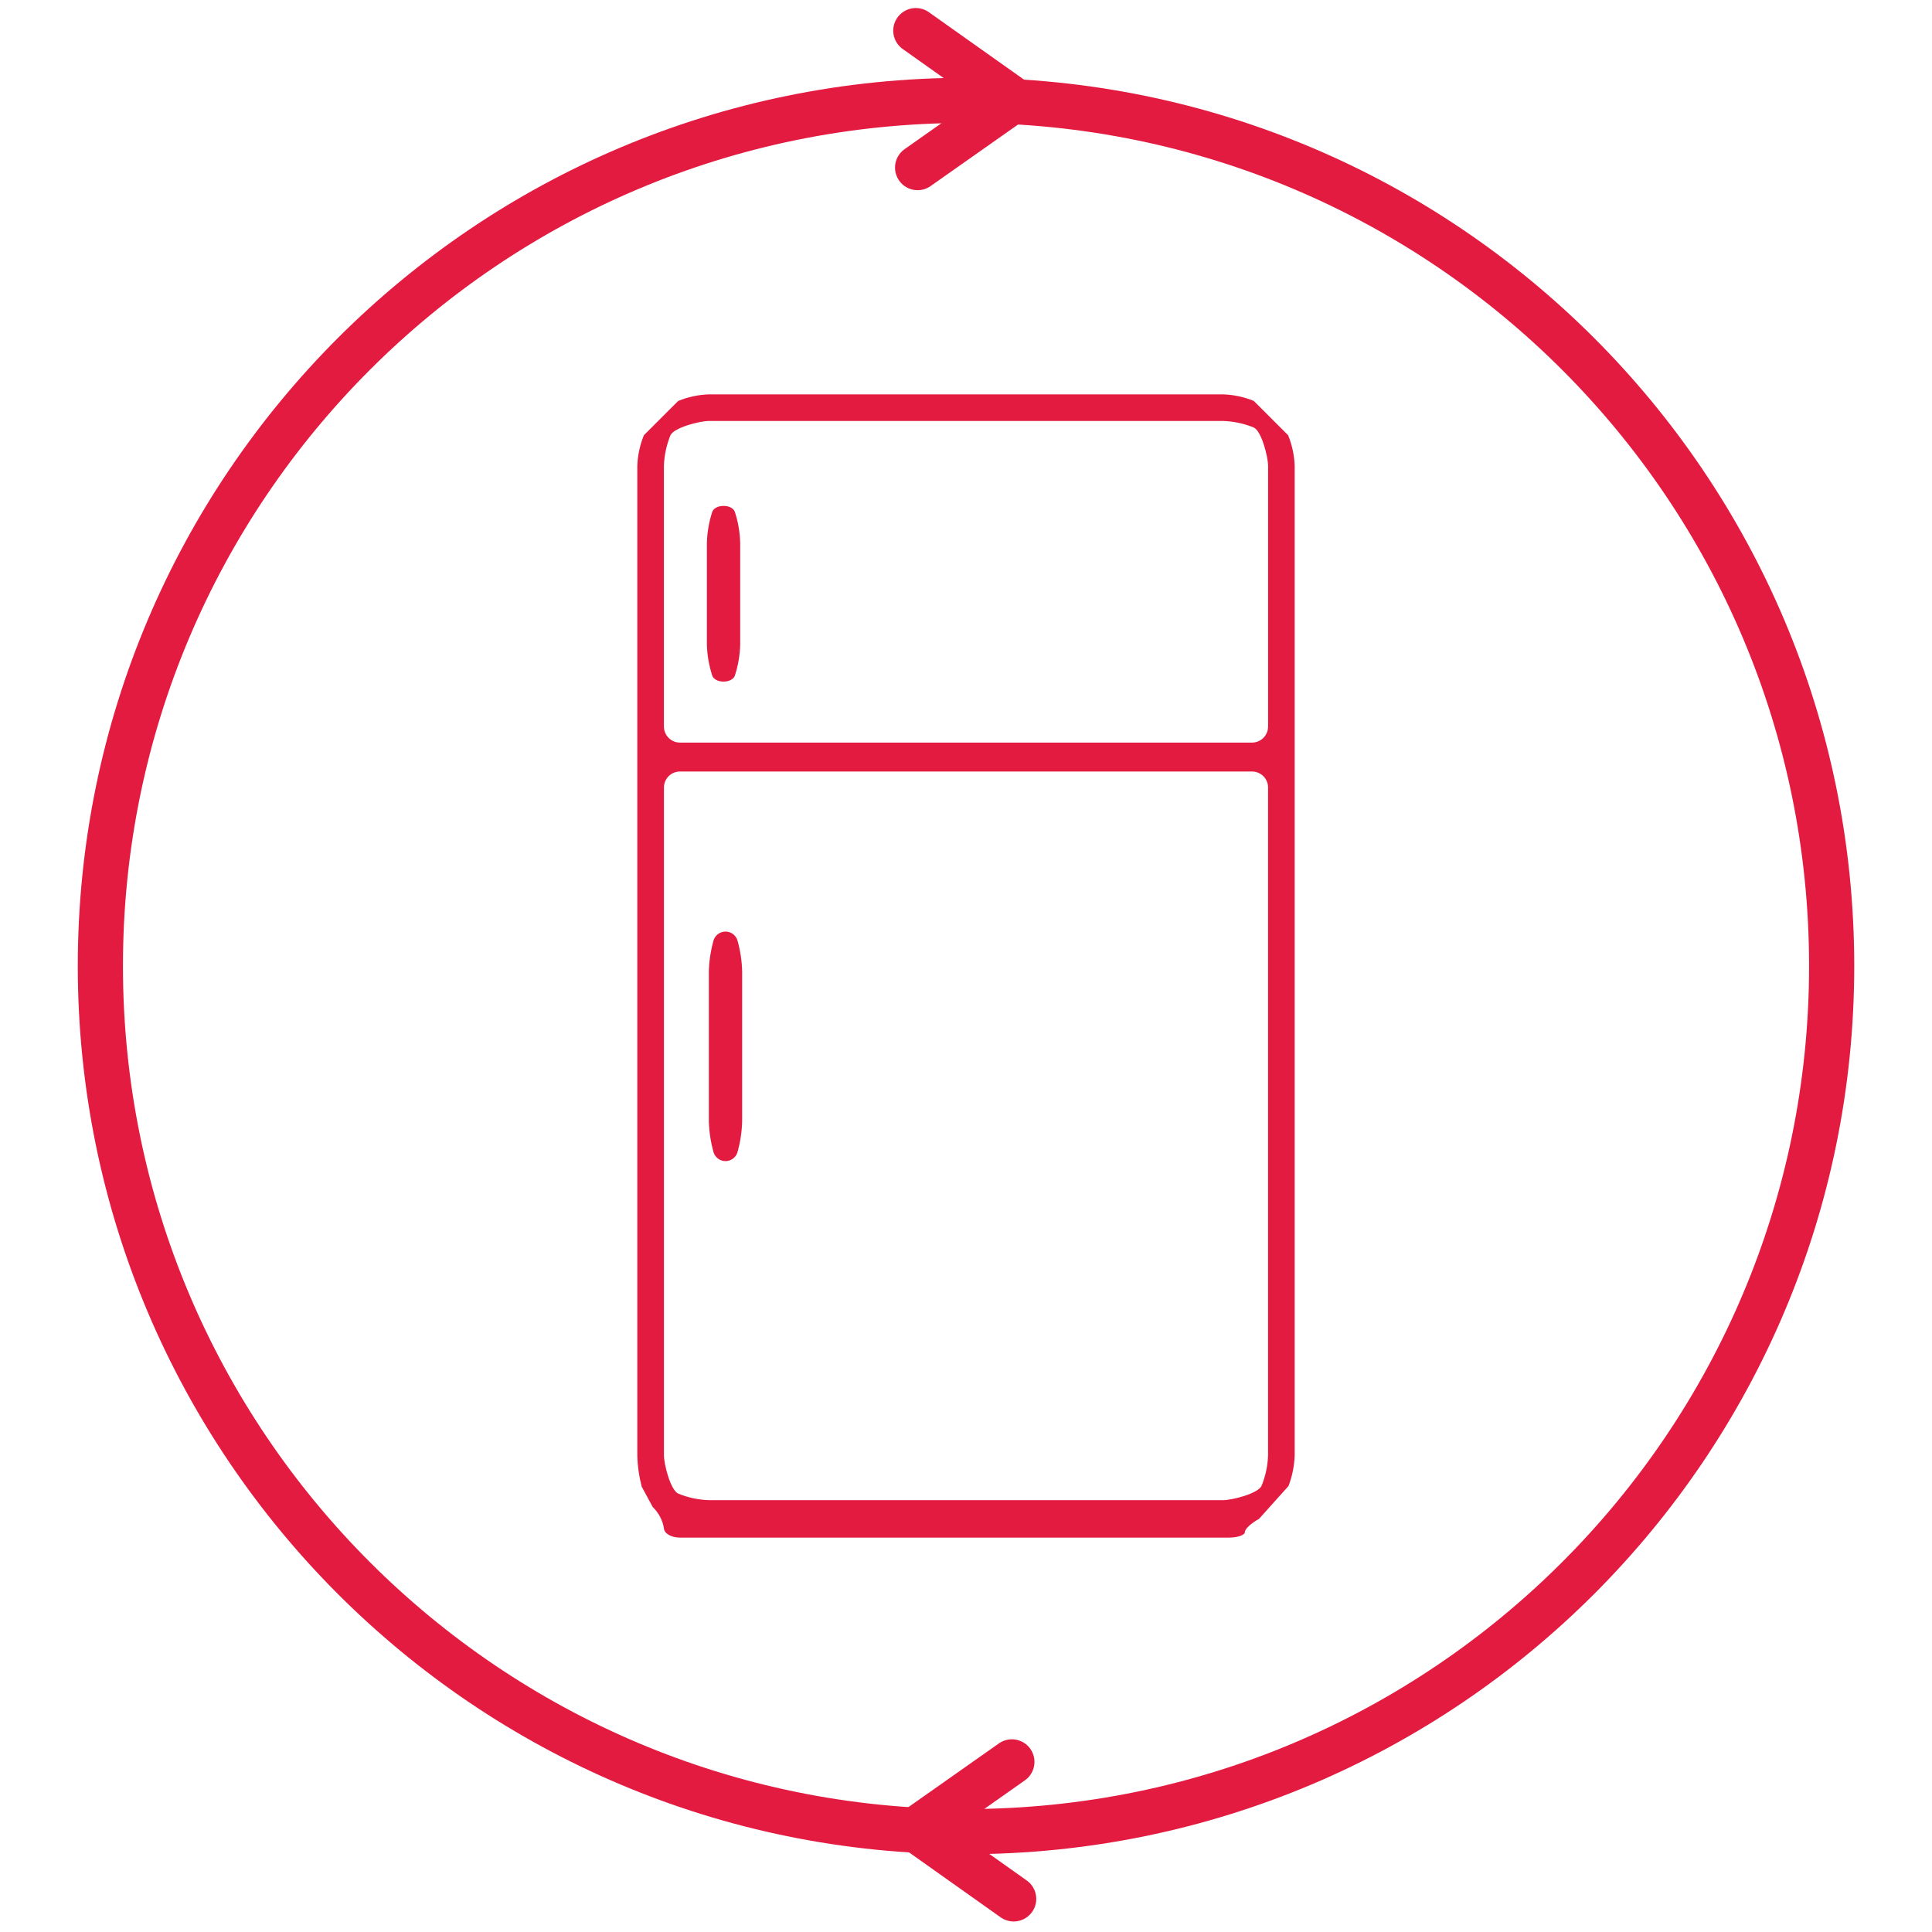
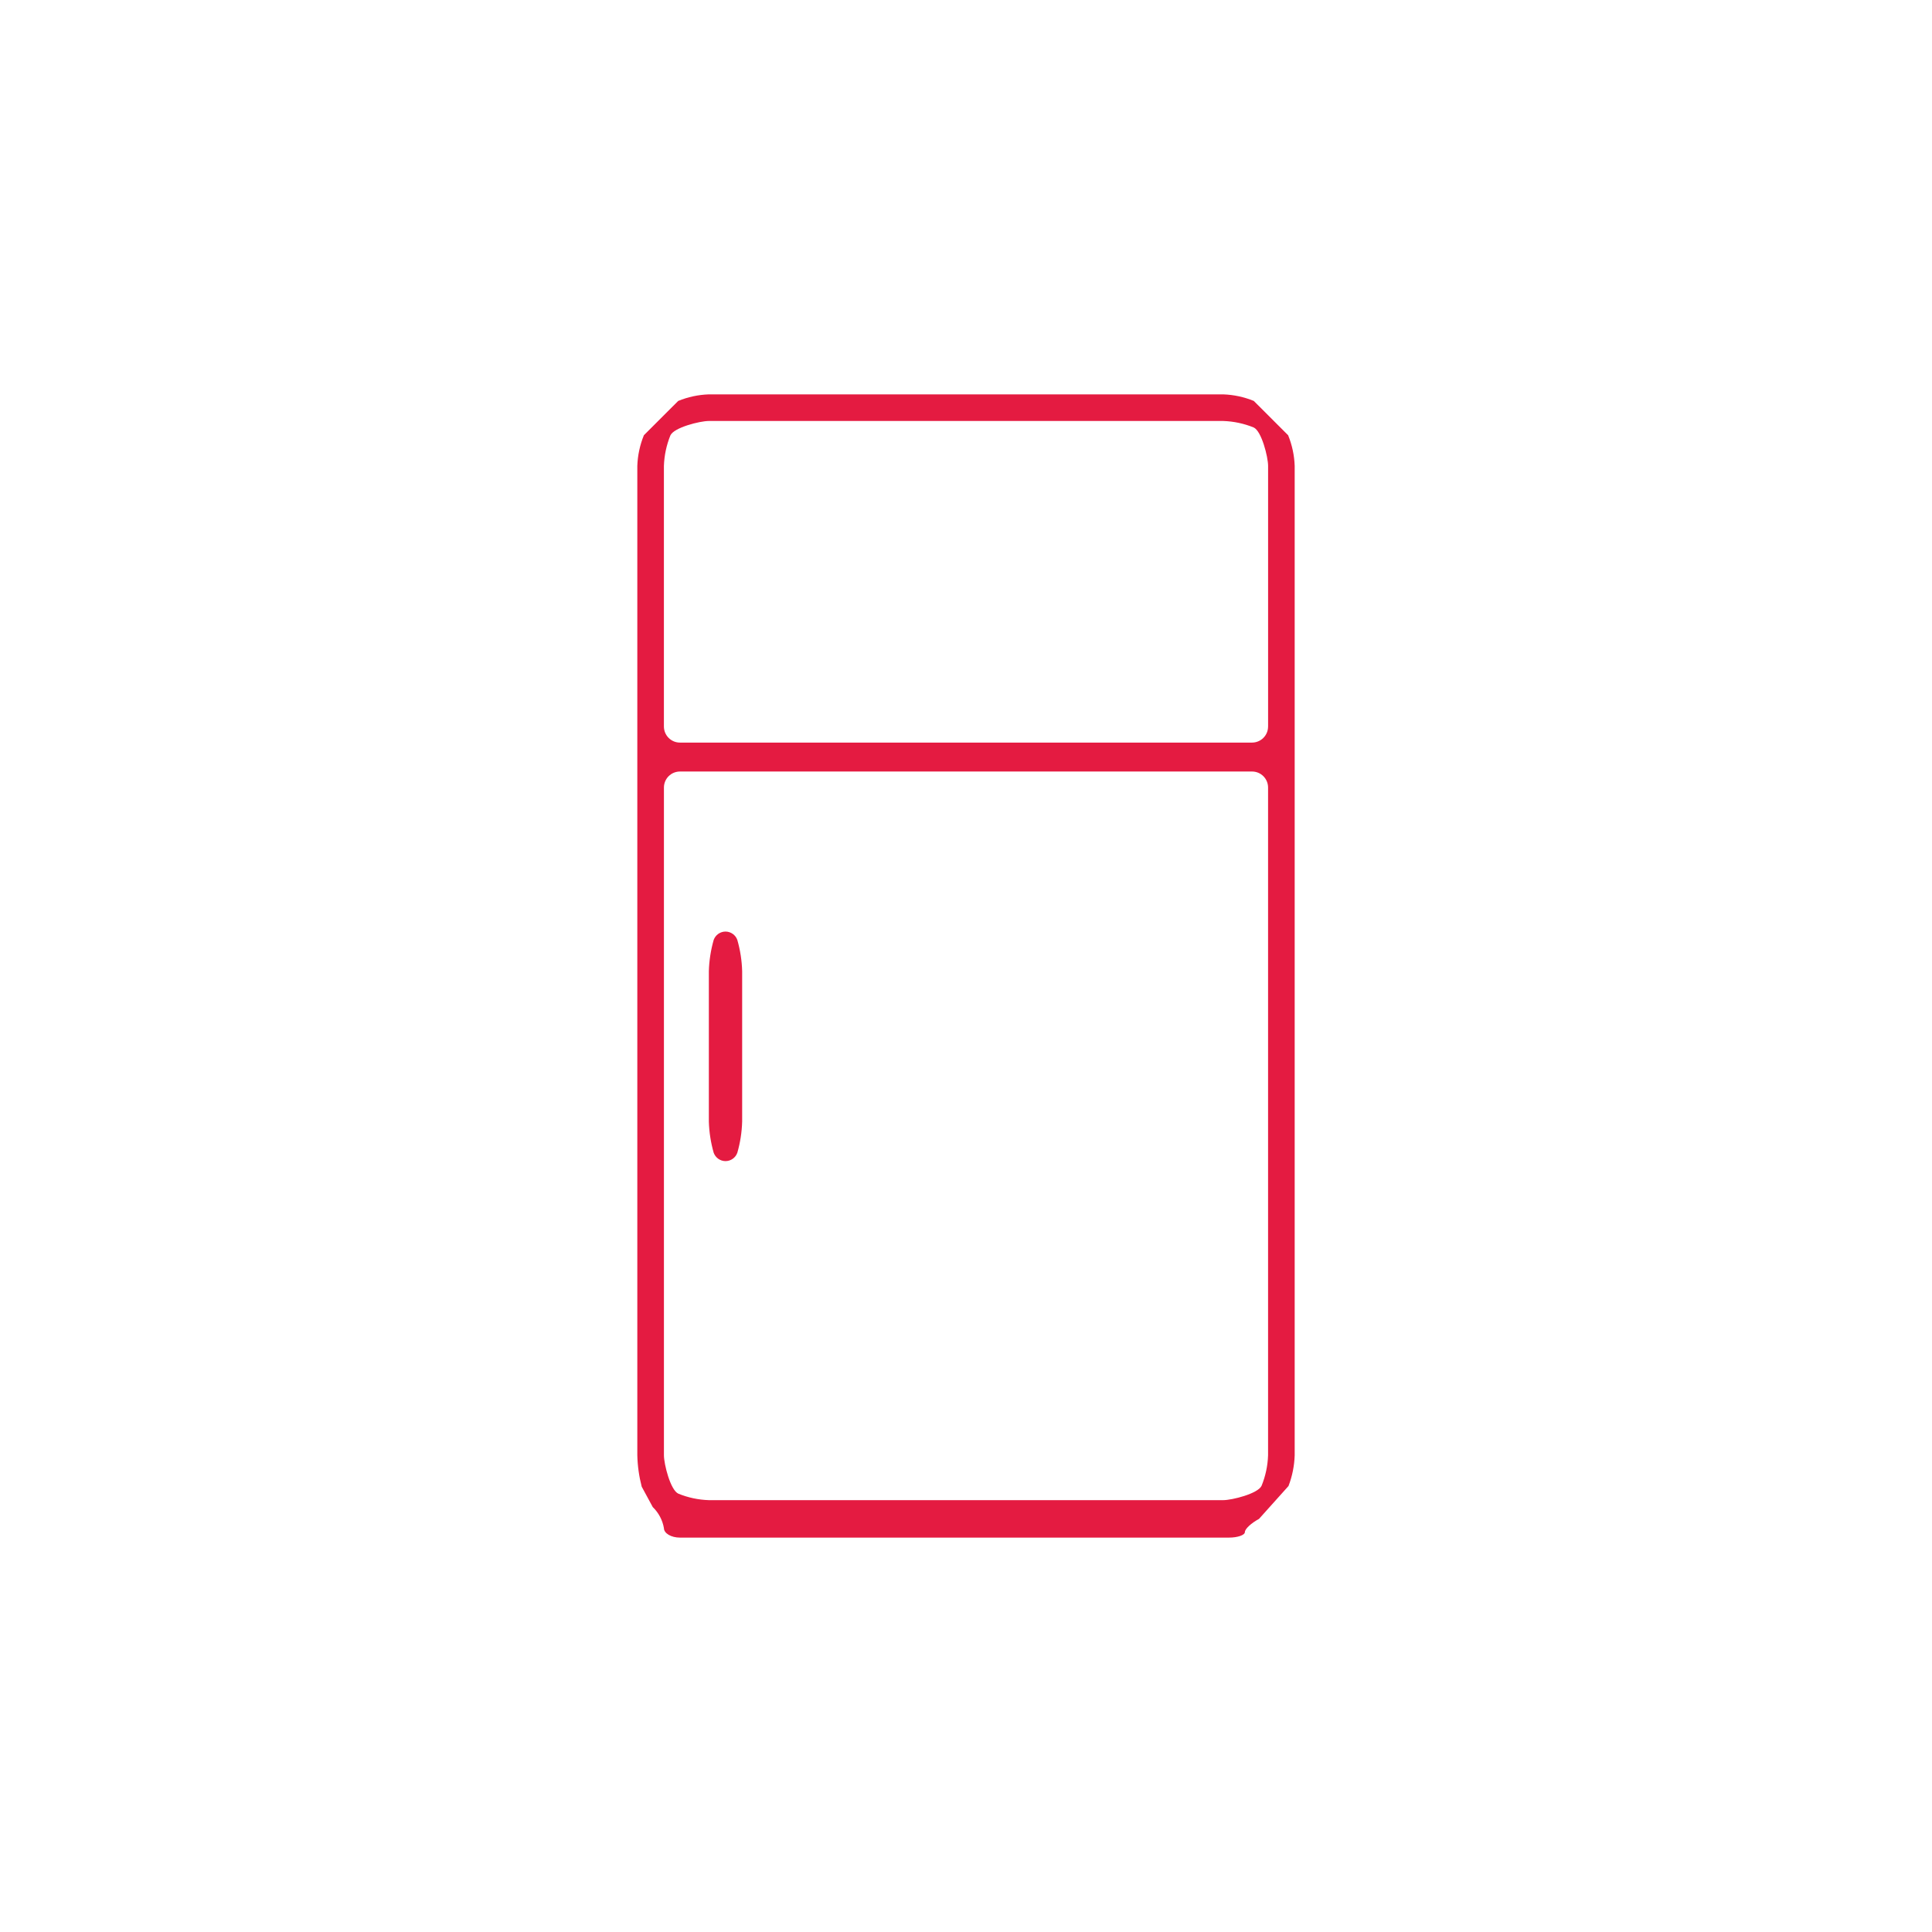
<svg xmlns="http://www.w3.org/2000/svg" width="80" height="80" fill="none" viewBox="0 0 80 80">
-   <path stroke="#E41B41" stroke-miterlimit="10" stroke-width="1.87" d="M40 75.844c19.797 0 35.845-16.048 35.845-35.844C75.845 20.204 59.797 4.156 40 4.156 20.204 4.156 4.156 20.204 4.156 40c0 19.796 16.048 35.844 35.844 35.844z" />
-   <path stroke="#E41B41" stroke-linecap="round" stroke-linejoin="round" stroke-width="1.87" d="M41.9 72.956l-3.978 2.8 4.052 2.873M37.996 6.94l3.978-2.8-4.052-2.872" />
  <path fill="#E41B41" d="M30.042 48.079c.107 0 .212-.034.3-.096.087-.062.153-.15.189-.25.121-.421.188-.856.2-1.294v-6.224c-.012-.438-.079-.873-.2-1.294-.036-.101-.102-.19-.19-.251-.087-.062-.192-.096-.3-.096-.107 0-.211.034-.299.096s-.154.15-.19.25c-.12.422-.188.857-.2 1.295v6.224c.012.438.08.873.2 1.294.036.1.103.188.19.25.088.062.192.096.3.096z" />
  <path fill="#E41B41" d="M51.917 16.602c-.402-.165-.831-.257-1.266-.272H29.349c-.435.015-.864.107-1.266.272l-1.421 1.42c-.165.404-.257.833-.272 1.268V60.26c.01.438.071.874.182 1.3l.457.844c.242.234.404.538.462.87 0 .217.299.395.663.395h22.731c.365 0 .663-.104.663-.23 0-.128.263-.372.584-.544l1.222-1.362c.156-.407.242-.837.256-1.273V32.513v-.662V19.29c-.015-.435-.107-.864-.271-1.267l-1.422-1.421zm.591 43.659c-.014.432-.105.859-.268 1.26-.147.328-1.225.597-1.59.597h-21.3c-.433-.014-.86-.105-1.26-.268-.33-.147-.598-1.225-.598-1.59V32.609c0-.175.07-.344.194-.468.124-.124.293-.194.468-.194h23.692c.176 0 .344.07.468.194.124.124.194.292.194.468v27.653zm0-30.175c0 .176-.07.344-.194.468-.124.124-.292.194-.468.195H28.154c-.176 0-.344-.07-.468-.195-.124-.124-.194-.292-.195-.468V19.29c.015-.433.106-.86.268-1.26.148-.33 1.226-.598 1.59-.598h21.302c.432.014.859.105 1.26.268.329.147.598 1.225.598 1.59v10.796z" />
-   <path fill="#E41B41" d="M29.96 20.95c-.379 0-.463.232-.463.232-.137.416-.213.849-.226 1.286v4.236c.013.438.09.87.226 1.286 0 0 .084.232.464.232.379 0 .463-.232.463-.232.137-.415.213-.848.226-1.285v-4.237c-.013-.438-.089-.87-.226-1.286 0 0-.084-.232-.463-.232z" />
</svg>